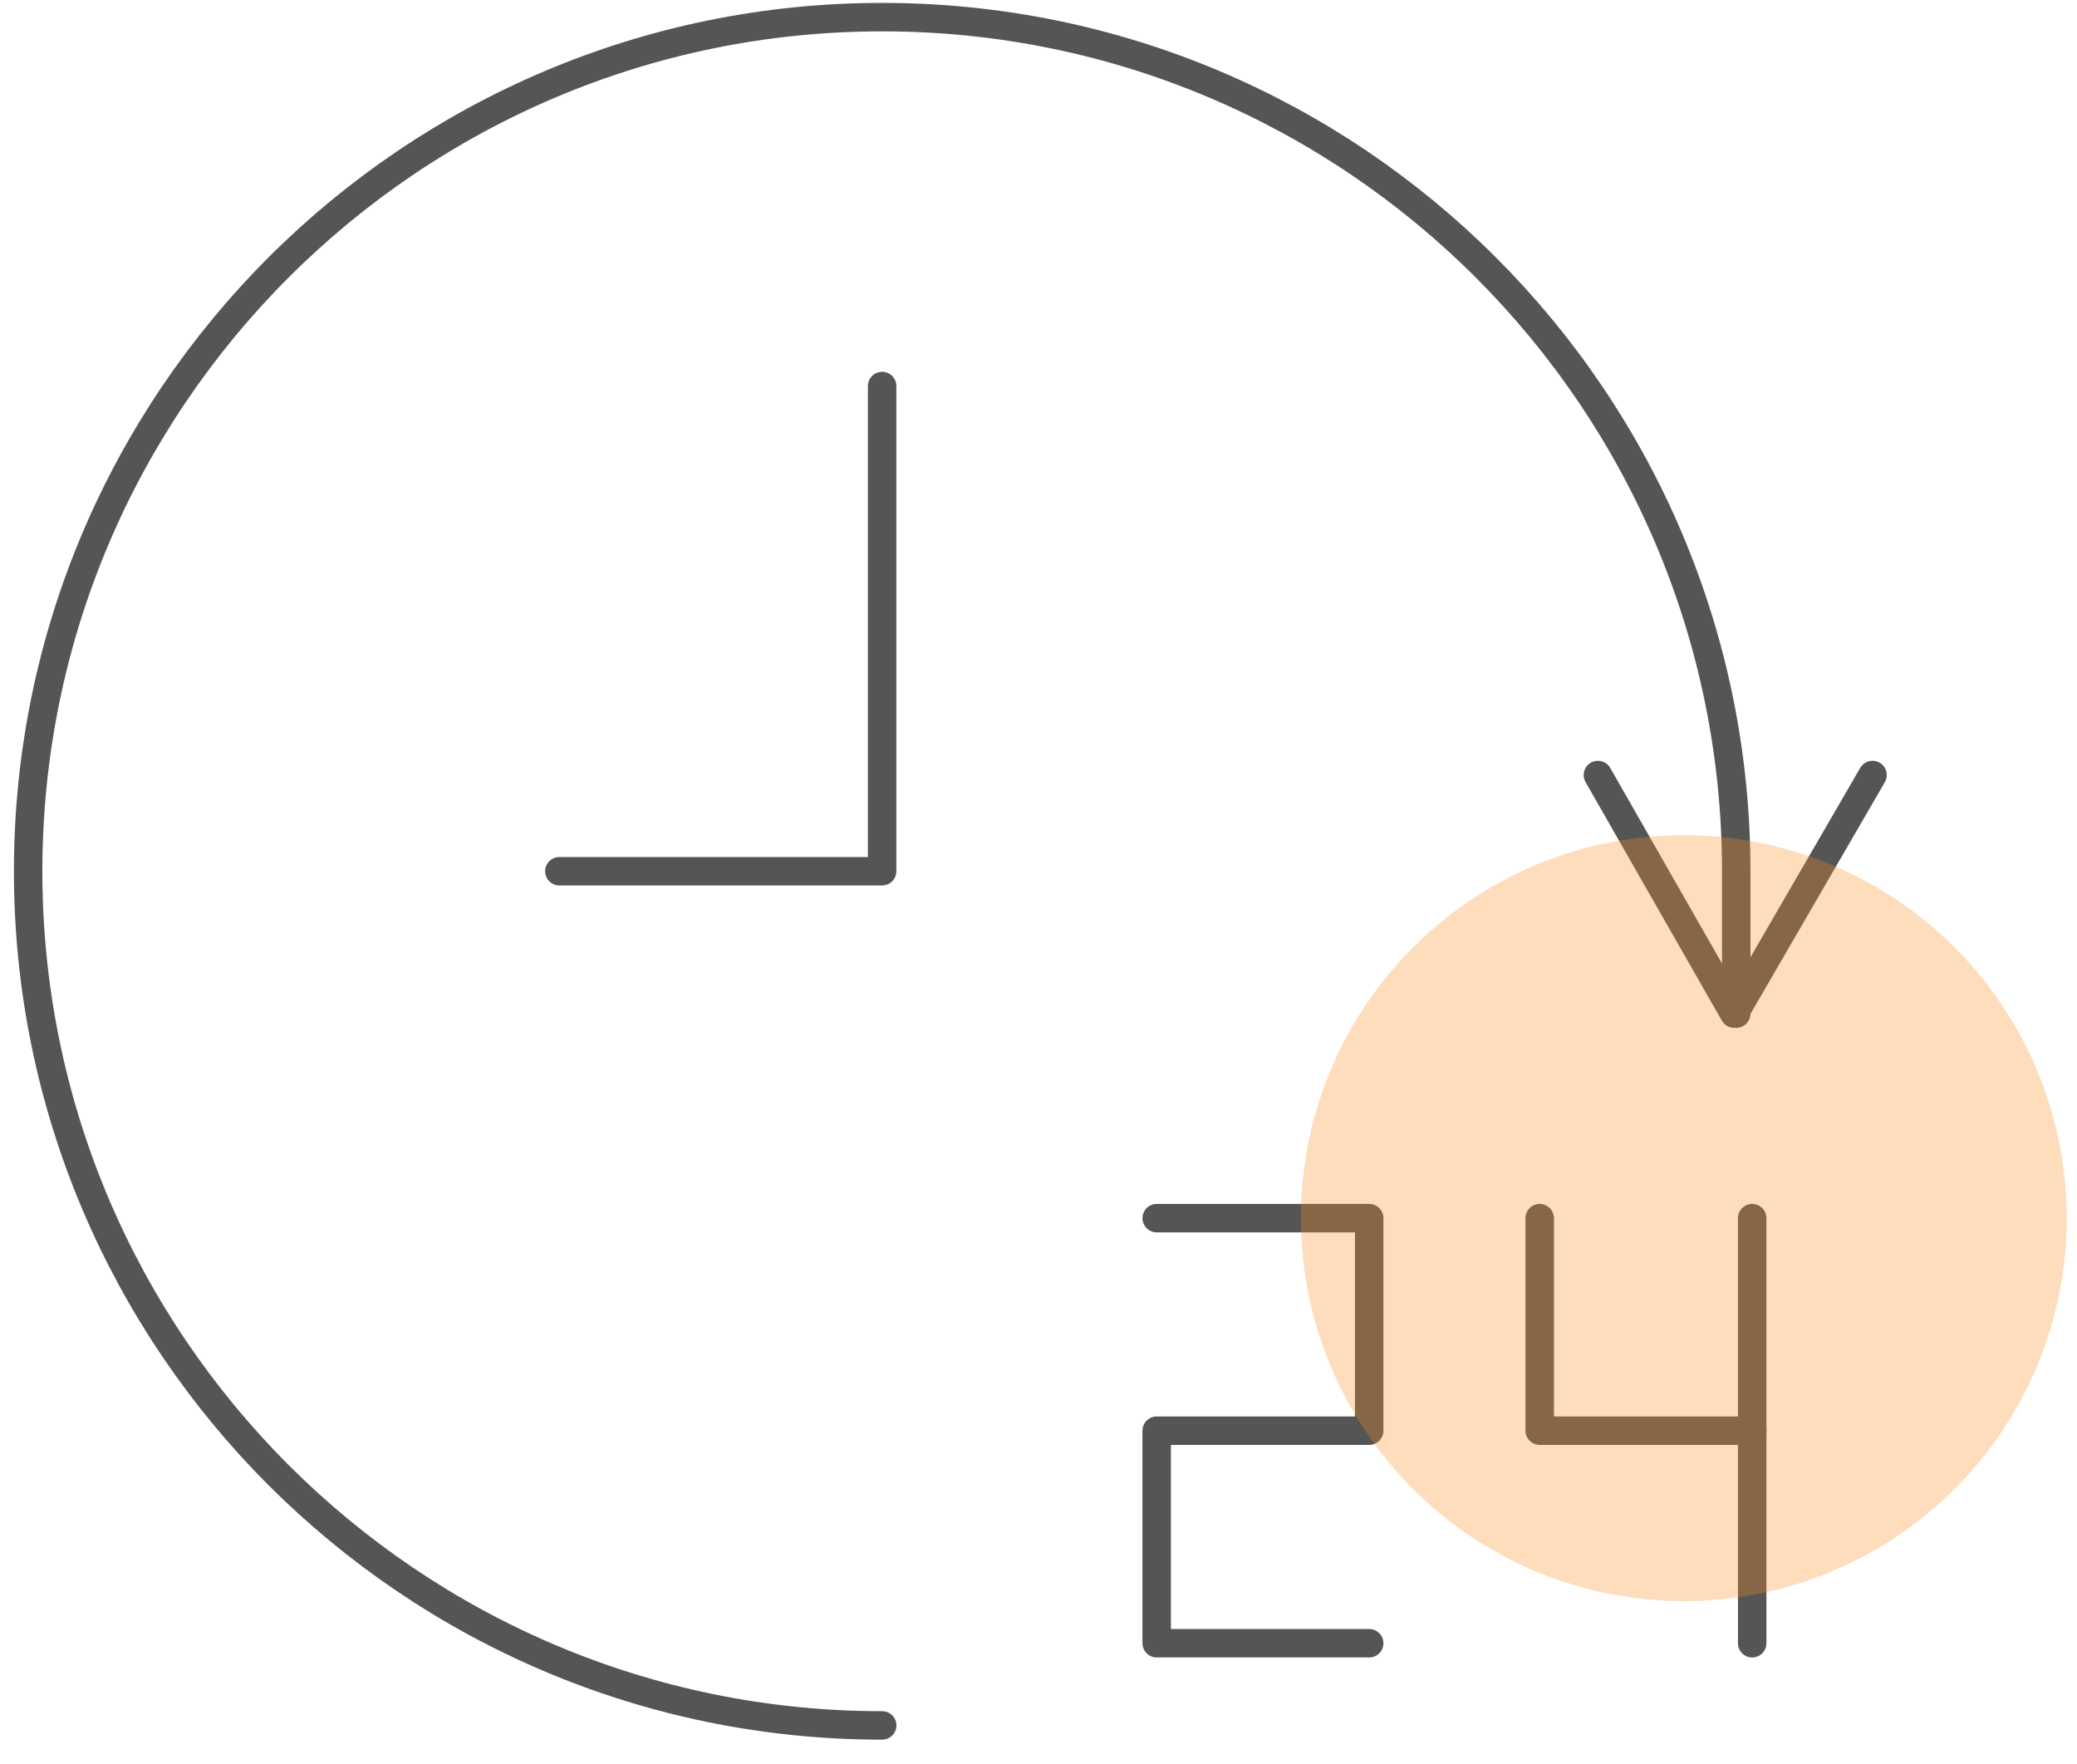
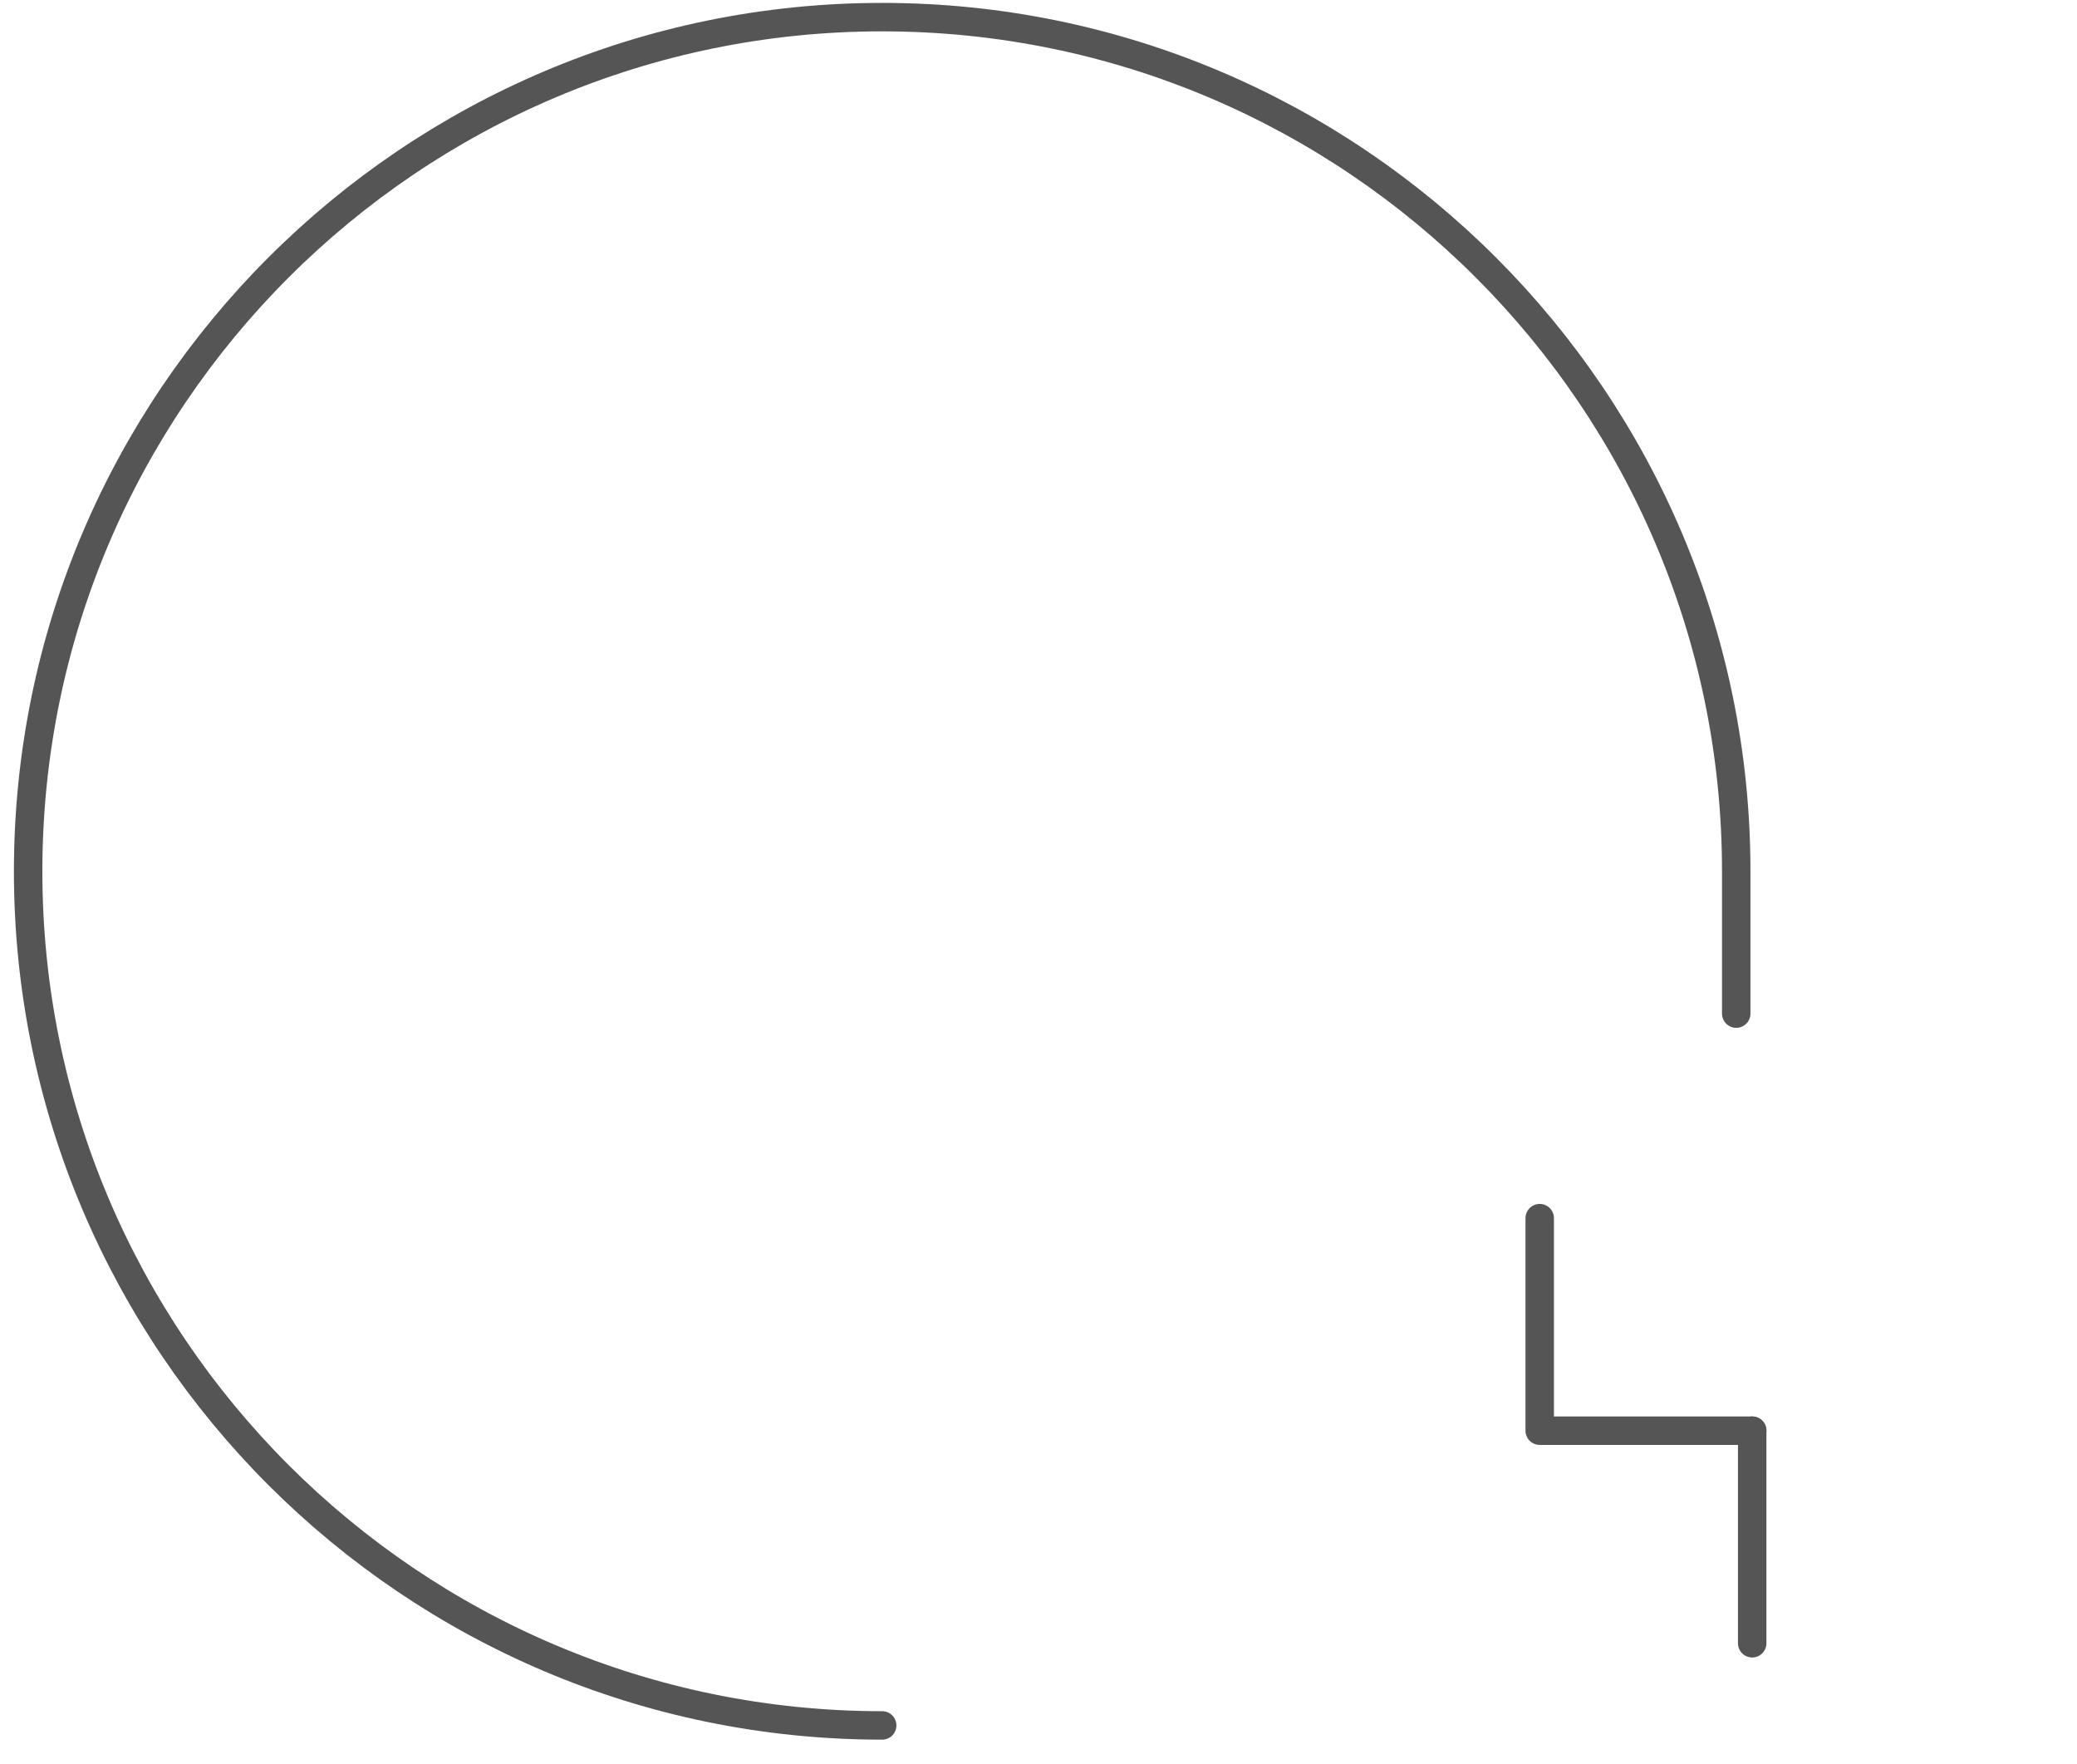
<svg xmlns="http://www.w3.org/2000/svg" width="73" height="62" viewBox="0 0 73 62" fill="none">
  <path d="M31.006 60.636C14.448 60.636 0.989 47.177 0.989 30.619C0.989 14.06 14.448 0.602 31.006 0.602C47.565 0.602 61.023 14.06 61.023 30.619V35.621" stroke="#555555" stroke-miterlimit="10" stroke-linecap="round" stroke-linejoin="round" />
-   <path d="M19.66 30.618H31.004V13.566" stroke="#555555" stroke-miterlimit="10" stroke-linecap="round" stroke-linejoin="round" />
-   <path d="M65.814 27.236L60.952 35.621L56.161 27.236" stroke="#555555" stroke-miterlimit="10" stroke-linecap="round" stroke-linejoin="round" />
  <path d="M61.584 50.279V57.748" stroke="#555555" stroke-miterlimit="10" stroke-linecap="round" stroke-linejoin="round" />
-   <path d="M40.654 42.809H48.123V50.278H40.654V57.747H48.123" stroke="#555555" stroke-miterlimit="10" stroke-linecap="round" stroke-linejoin="round" />
-   <path d="M61.584 50.278V42.809" stroke="#555555" stroke-miterlimit="10" stroke-linecap="round" stroke-linejoin="round" />
  <path d="M61.585 50.278H54.116V42.809" stroke="#555555" stroke-miterlimit="10" stroke-linecap="round" stroke-linejoin="round" />
-   <circle opacity="0.3" cx="59.18" cy="42.81" r="13.459" fill="#F68D1F" />
</svg>